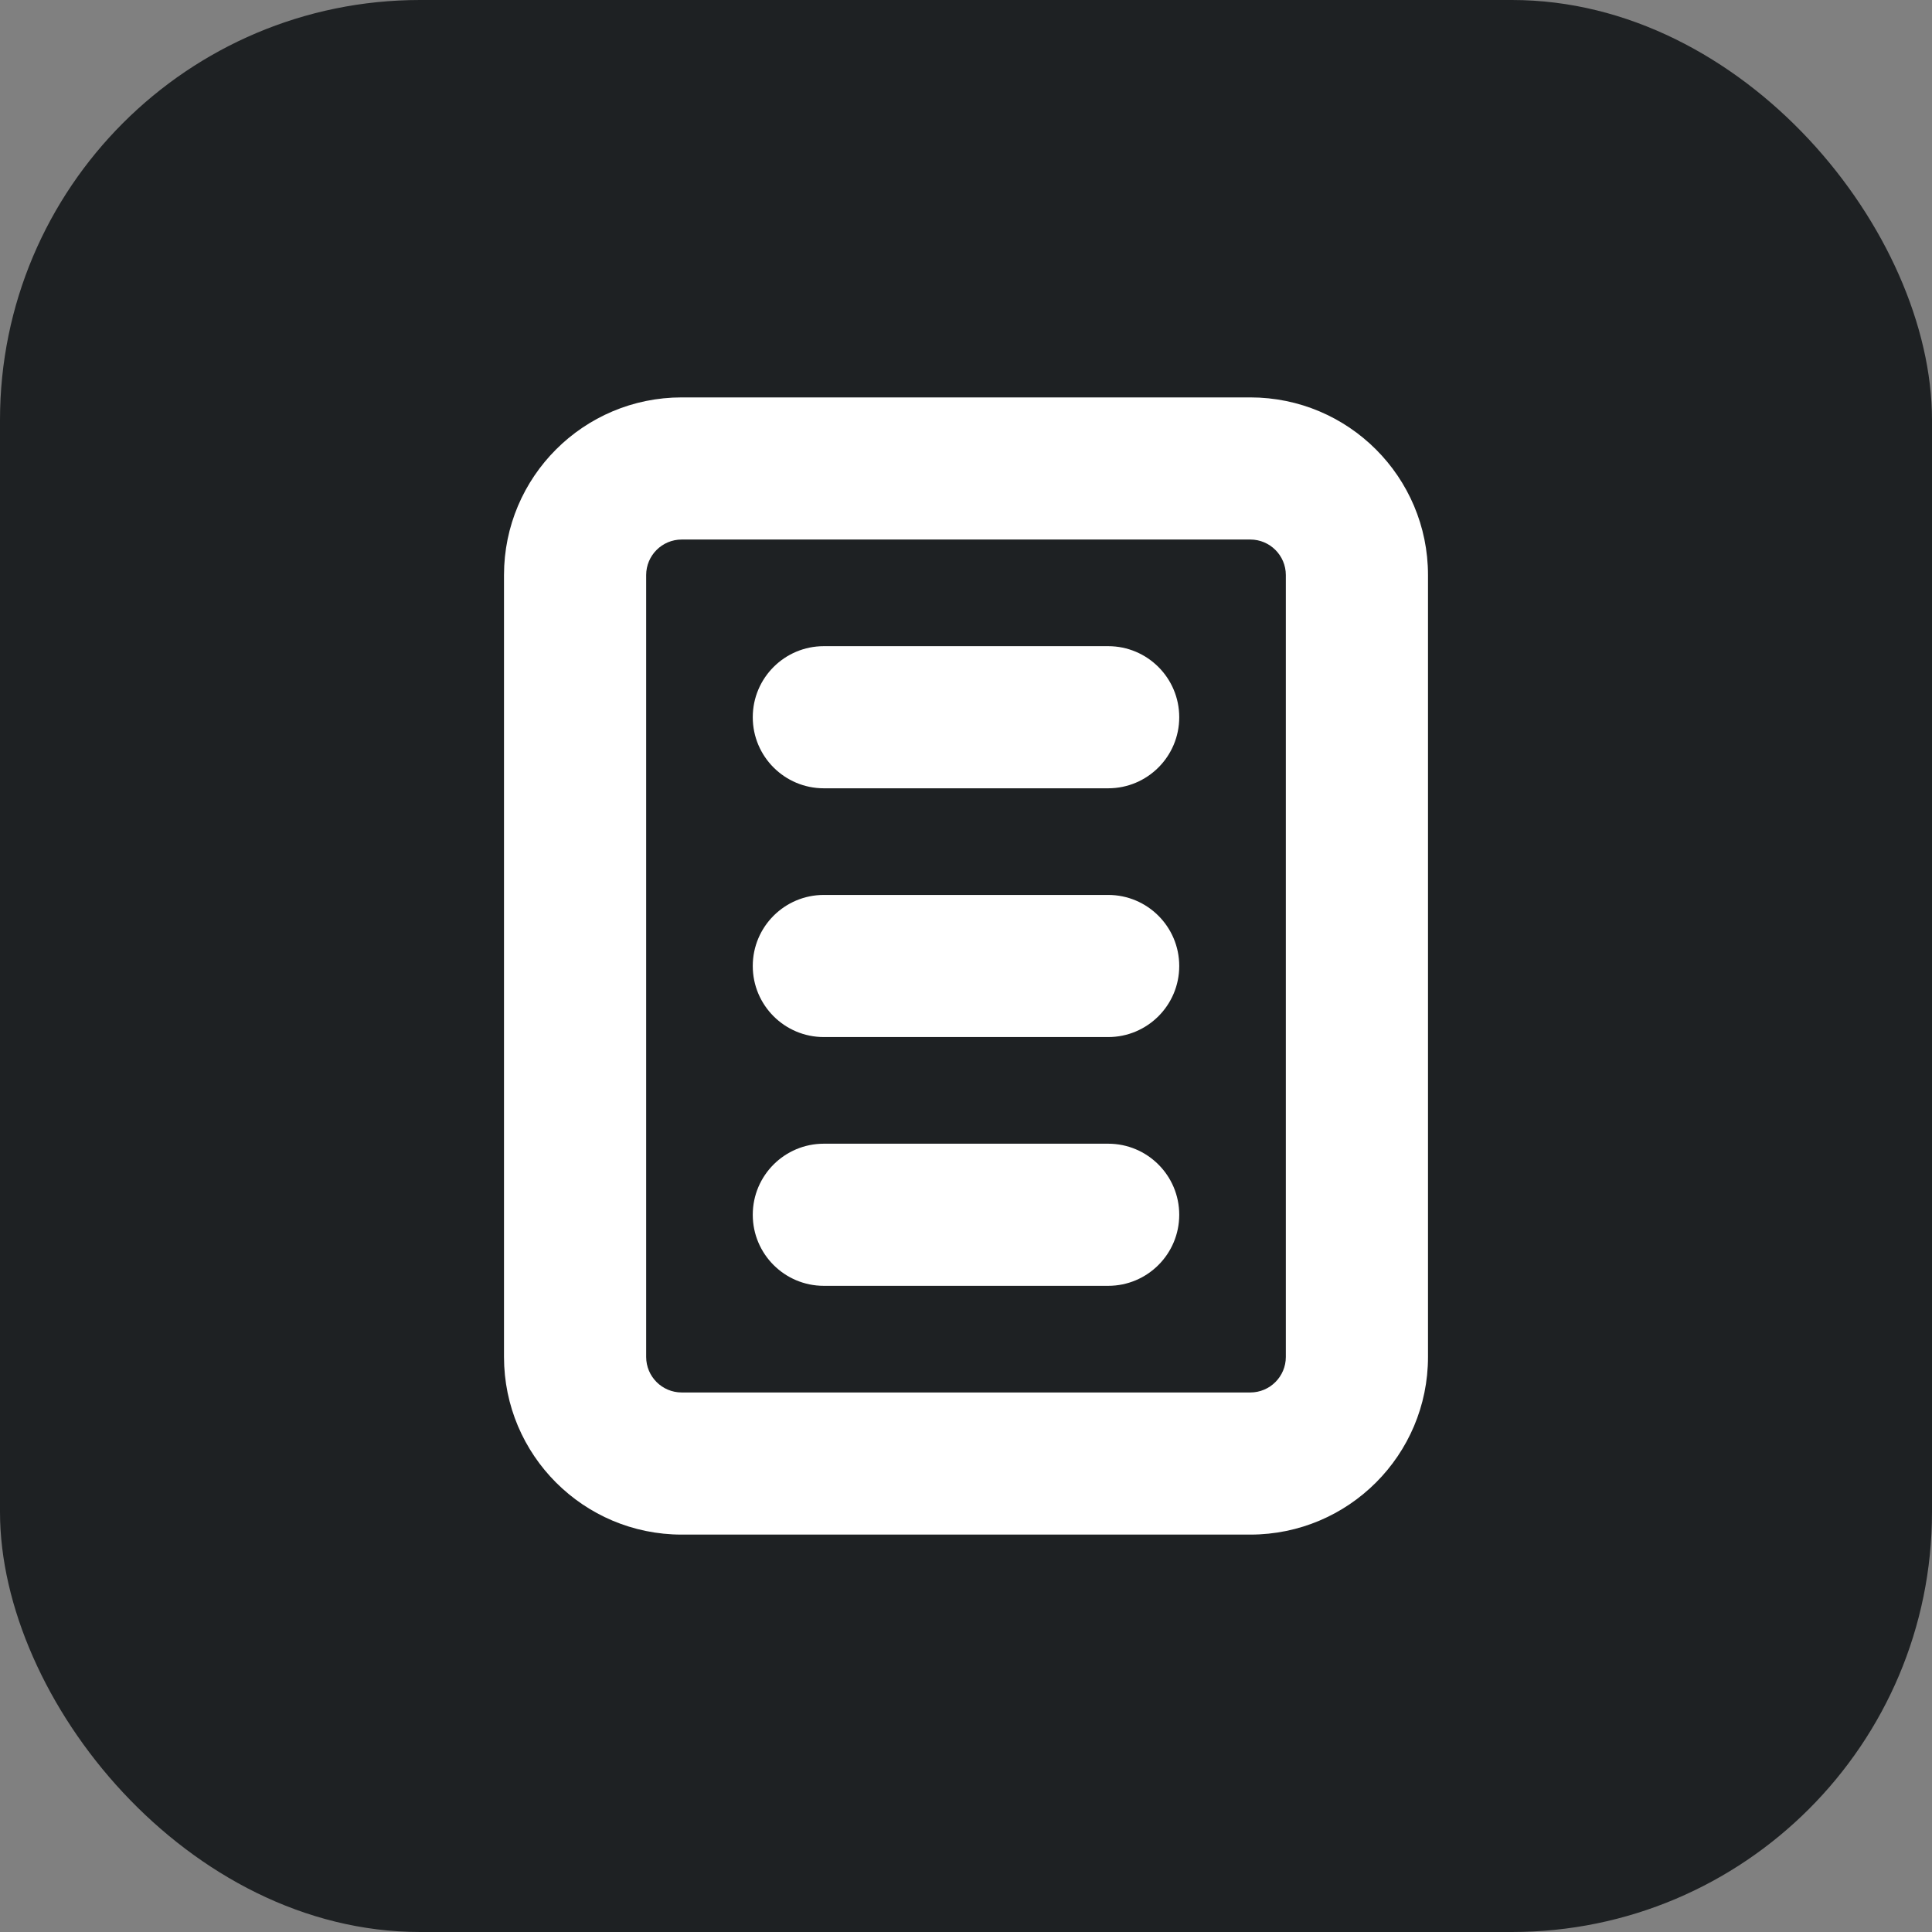
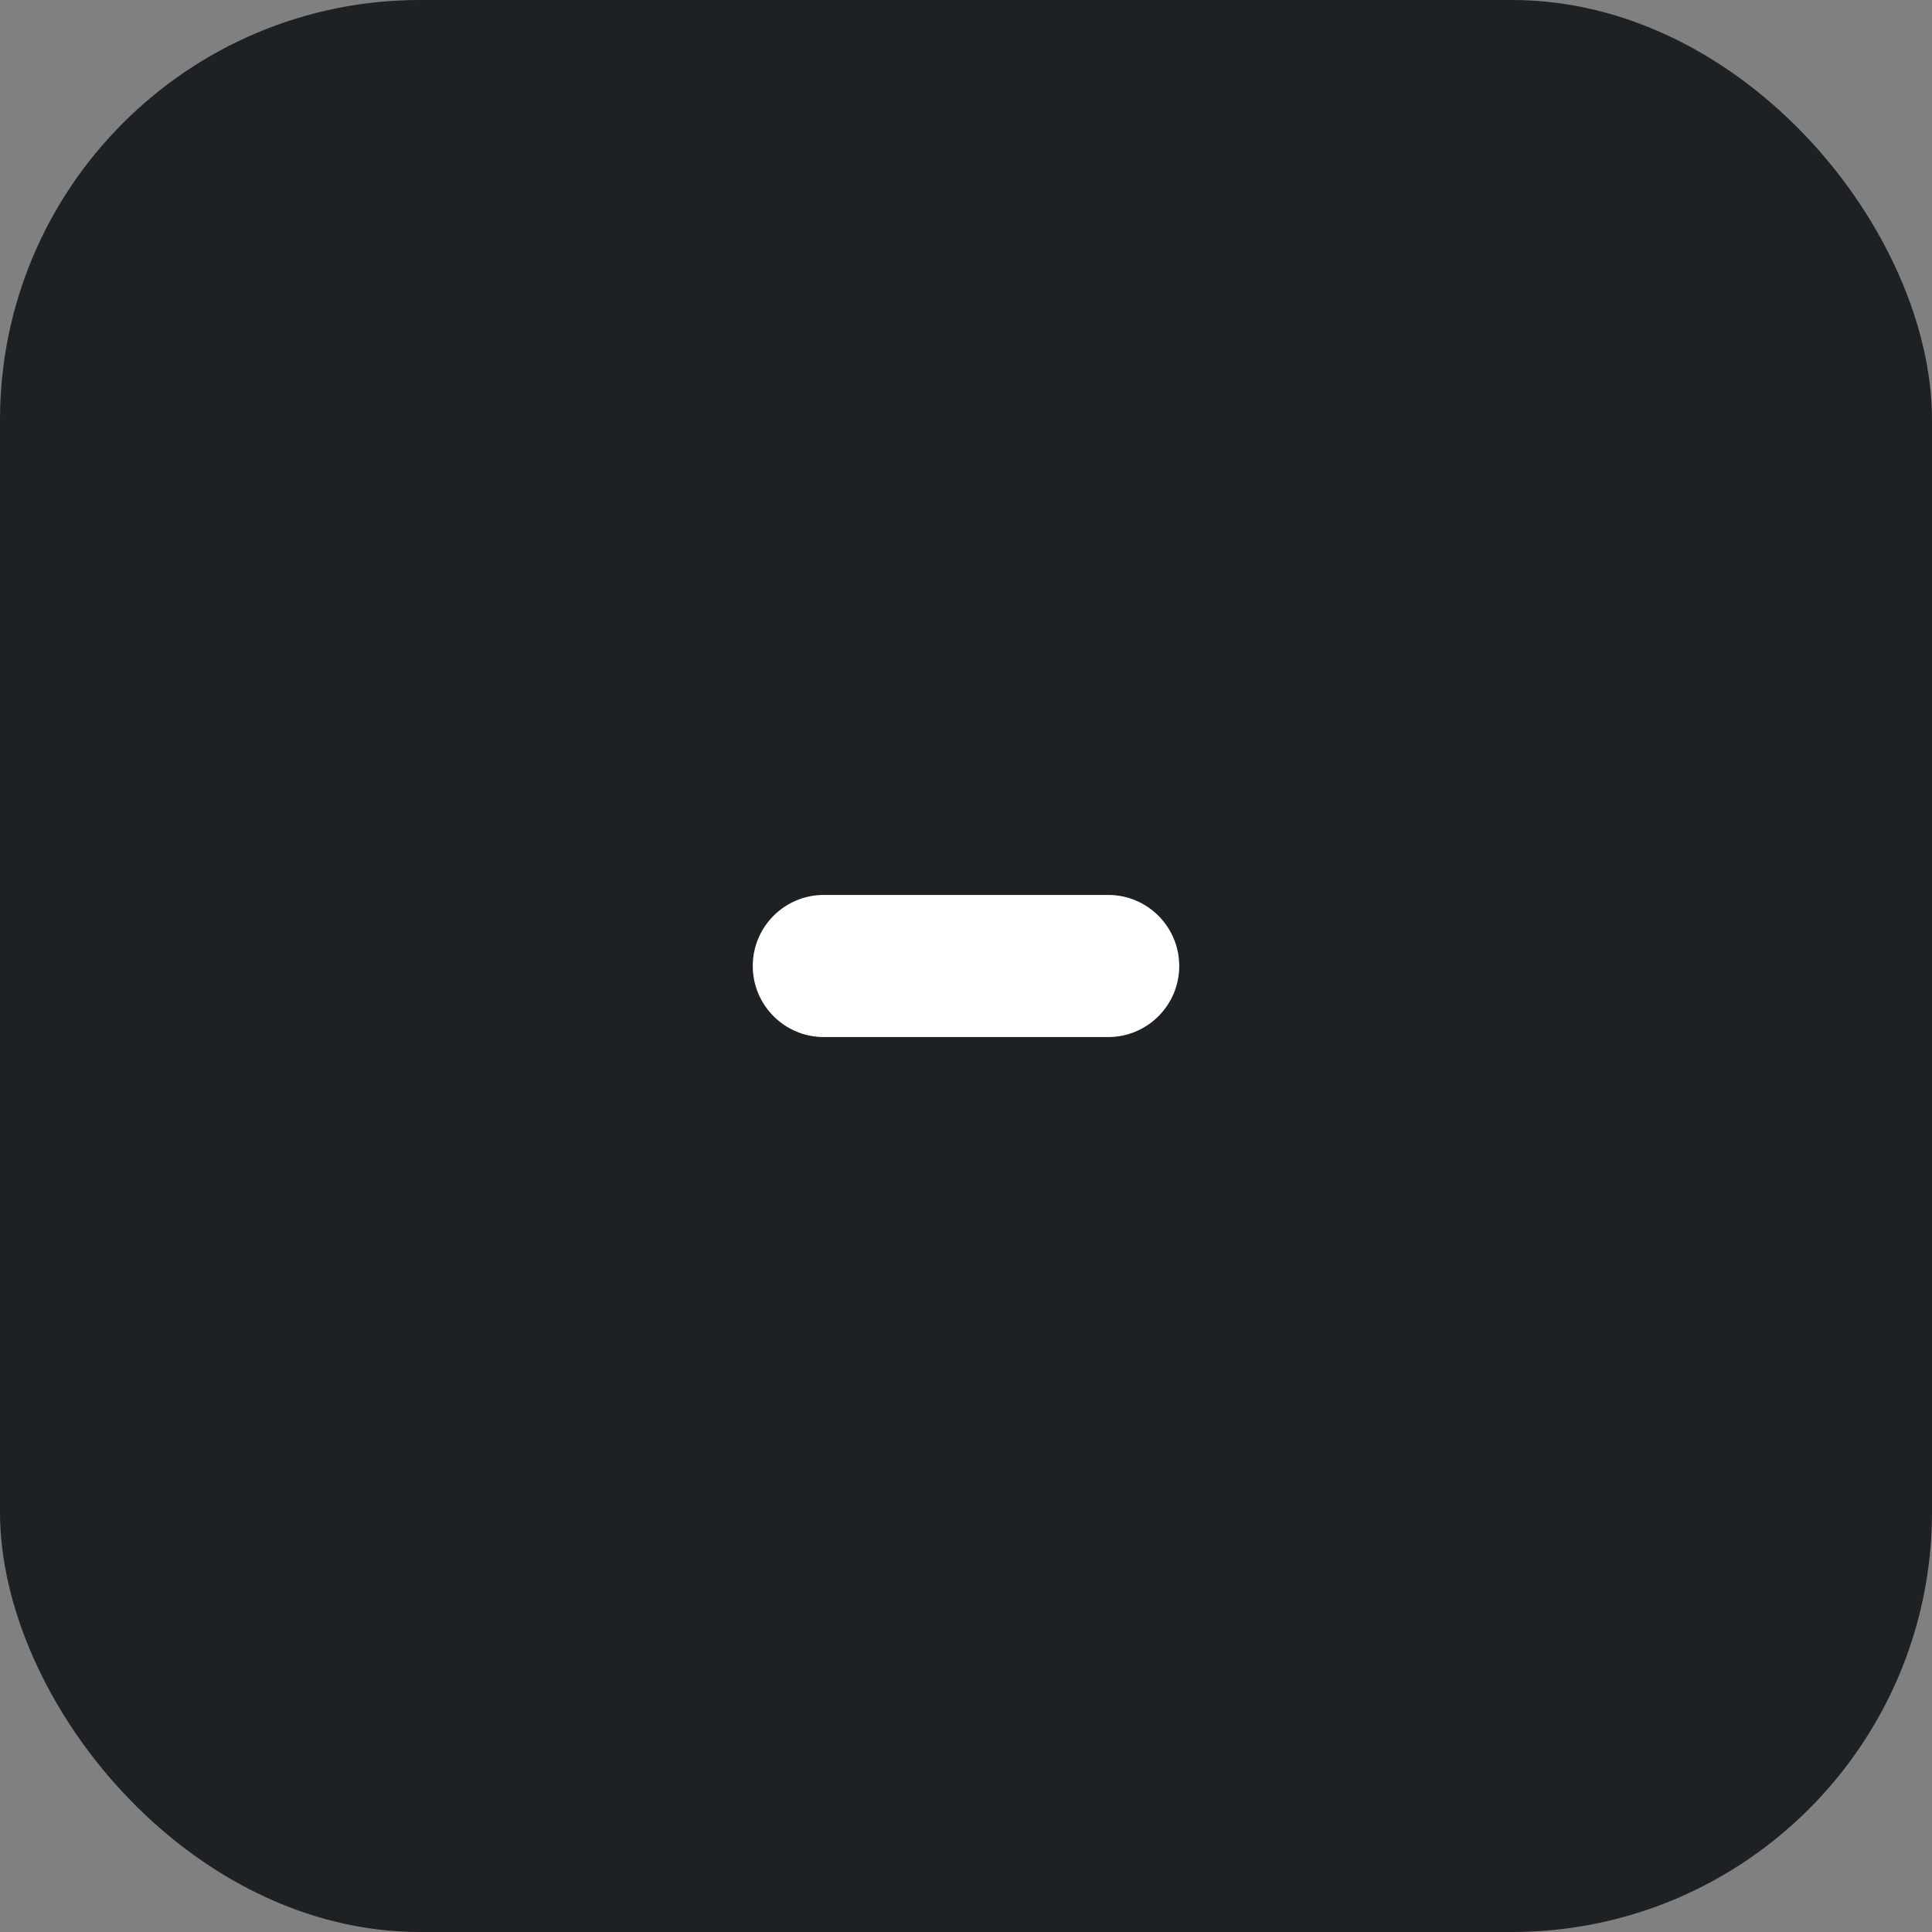
<svg xmlns="http://www.w3.org/2000/svg" width="46" height="46" viewBox="0 0 46 46" fill="none">
  <rect x="0" y="0" width="46" height="46" fill="#808080" stroke="none" />
  <rect width="46" height="46" rx="10" fill="#1E2123" />
  <path d="M19.615 21.308C18.681 21.308 17.923 22.065 17.923 23C17.923 23.935 18.681 24.692 19.615 24.692H26.385C27.319 24.692 28.077 23.935 28.077 23C28.077 22.065 27.319 21.308 26.385 21.308H19.615Z" fill="white" />
-   <path d="M17.923 28.923C17.923 27.988 18.681 27.231 19.615 27.231H26.385C27.319 27.231 28.077 27.988 28.077 28.923C28.077 29.858 27.319 30.615 26.385 30.615H19.615C18.681 30.615 17.923 29.858 17.923 28.923Z" fill="white" />
-   <path d="M19.615 15.385C18.681 15.385 17.923 16.142 17.923 17.077C17.923 18.012 18.681 18.769 19.615 18.769H26.385C27.319 18.769 28.077 18.012 28.077 17.077C28.077 16.142 27.319 15.385 26.385 15.385H19.615Z" fill="white" />
-   <path fill-rule="evenodd" clip-rule="evenodd" d="M12 13.692C12 11.356 13.894 9.462 16.231 9.462H29.769C32.106 9.462 34 11.356 34 13.692V32.308C34 34.644 32.106 36.538 29.769 36.538H16.231C13.894 36.538 12 34.644 12 32.308V13.692ZM16.231 12.846H29.769C30.236 12.846 30.615 13.225 30.615 13.692V32.308C30.615 32.775 30.236 33.154 29.769 33.154H16.231C15.764 33.154 15.385 32.775 15.385 32.308V13.692C15.385 13.225 15.764 12.846 16.231 12.846Z" fill="white" />
</svg>